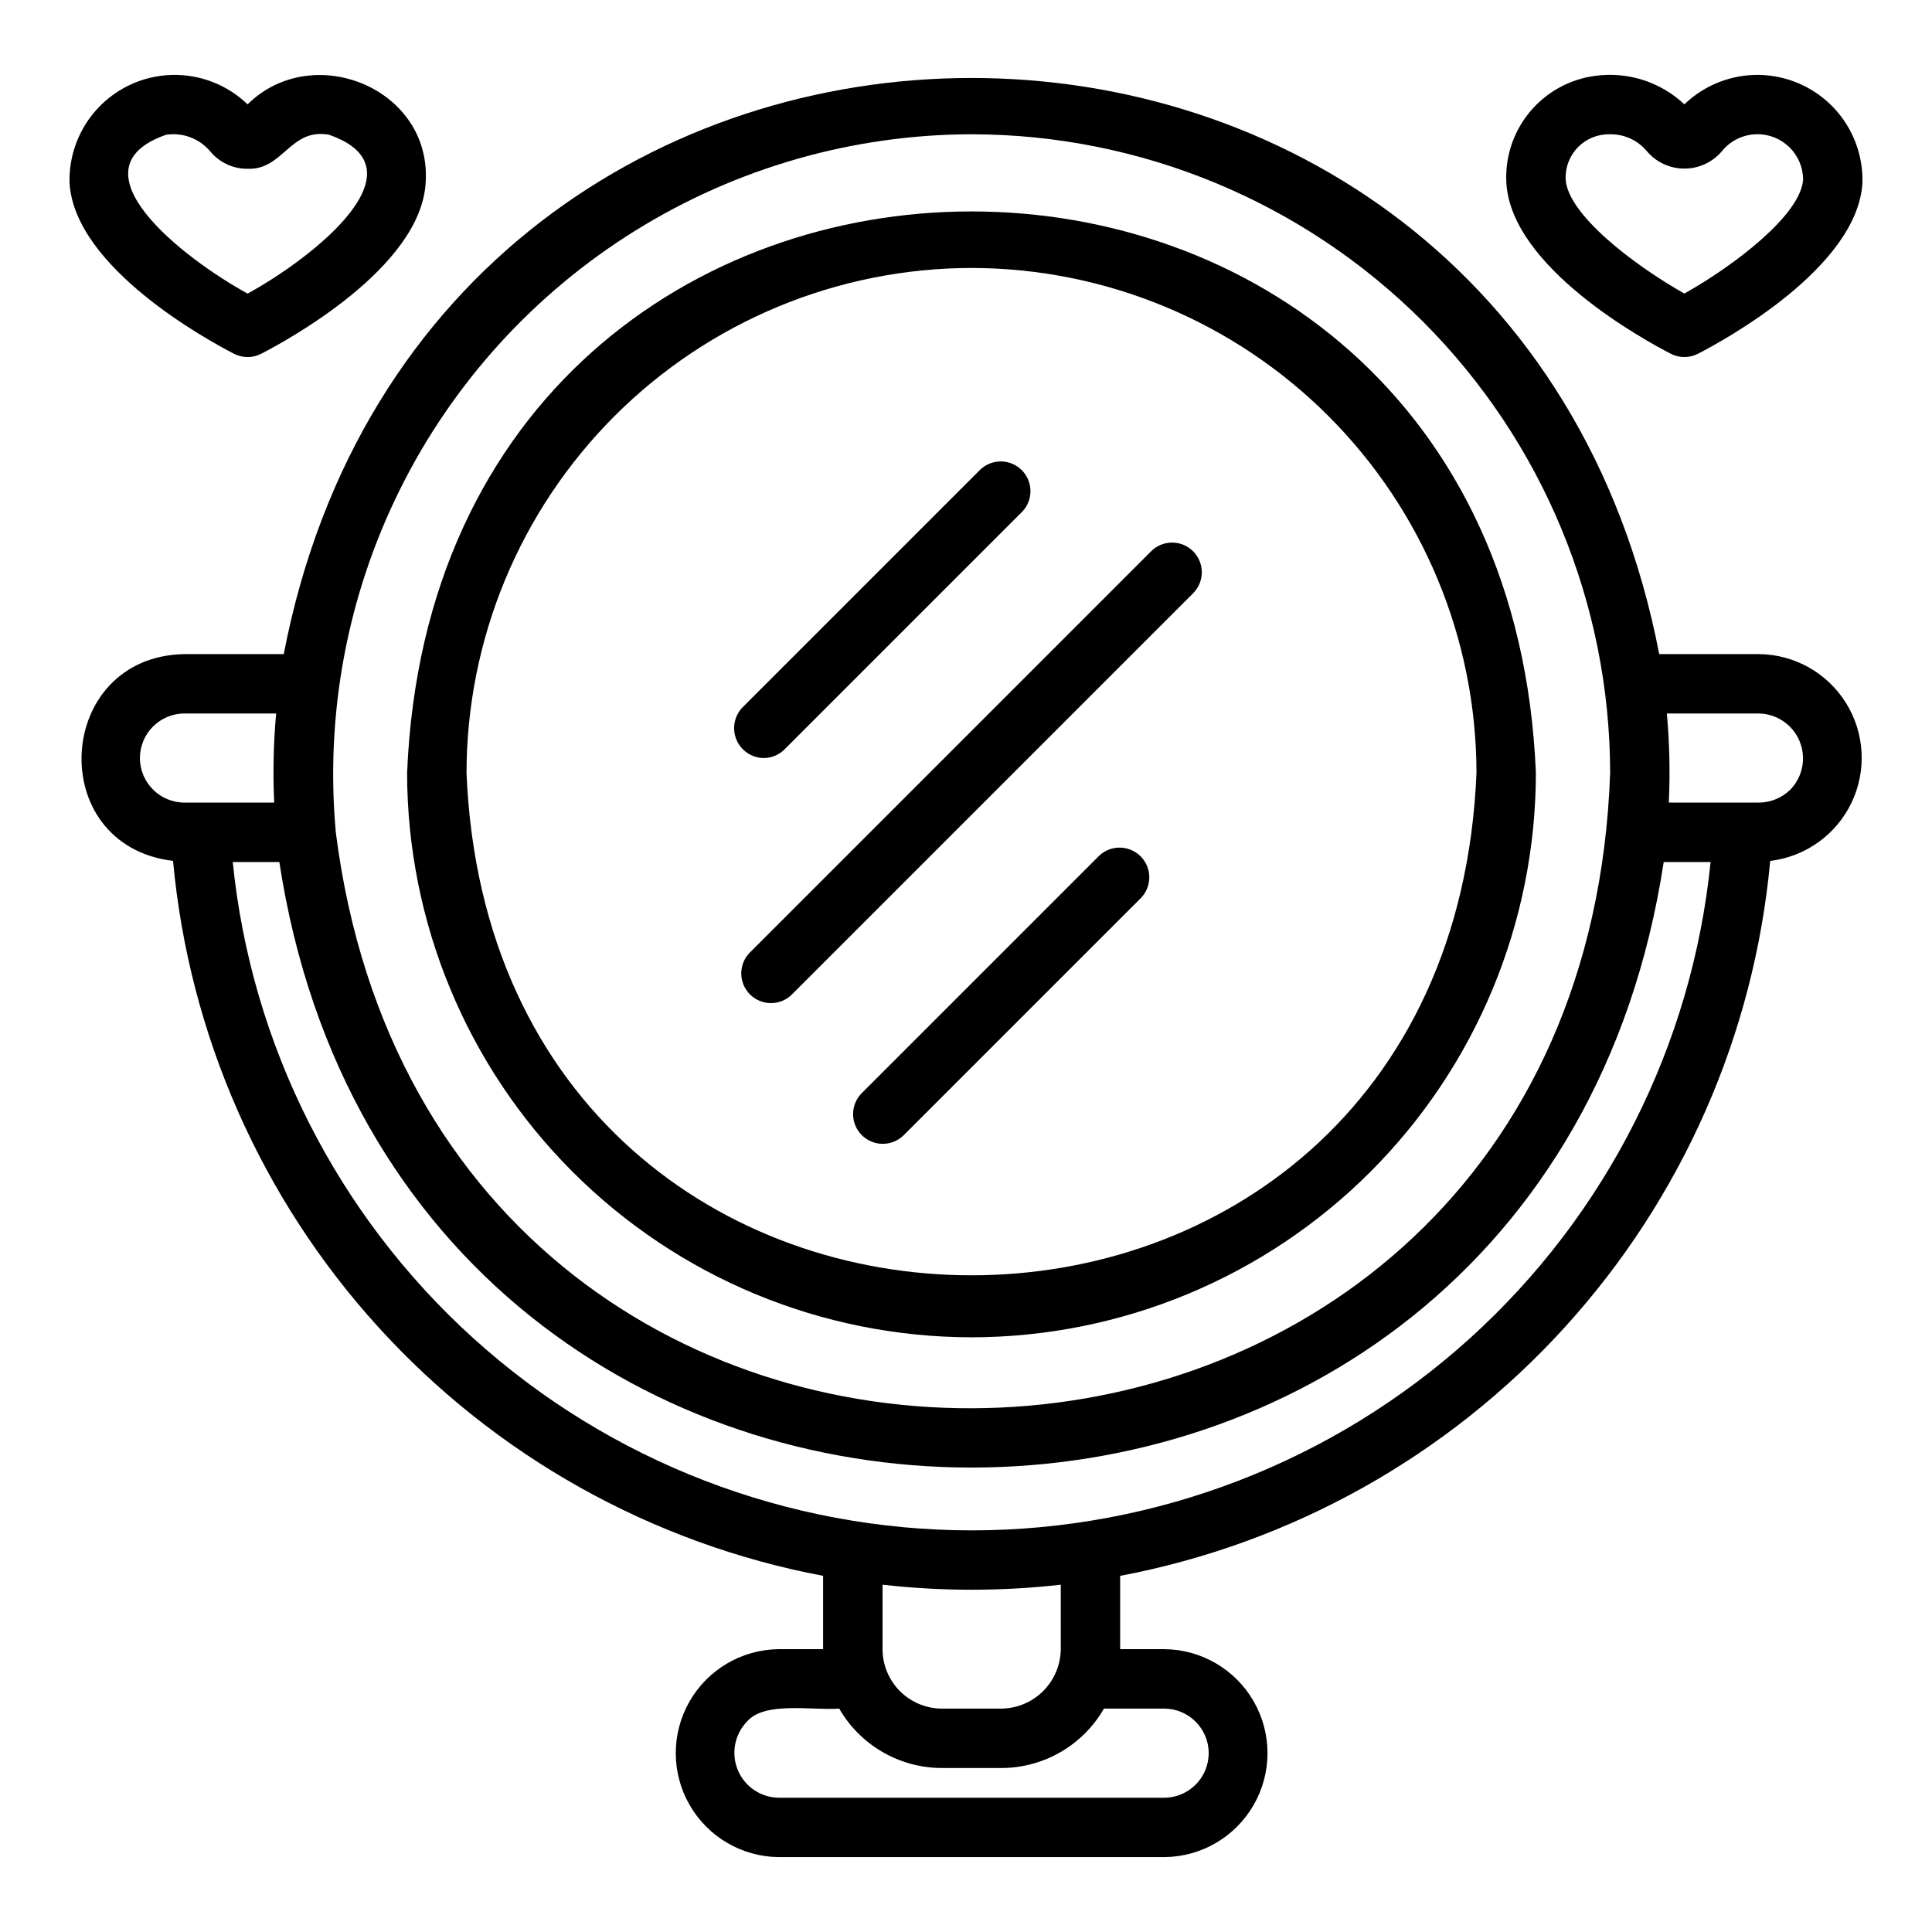
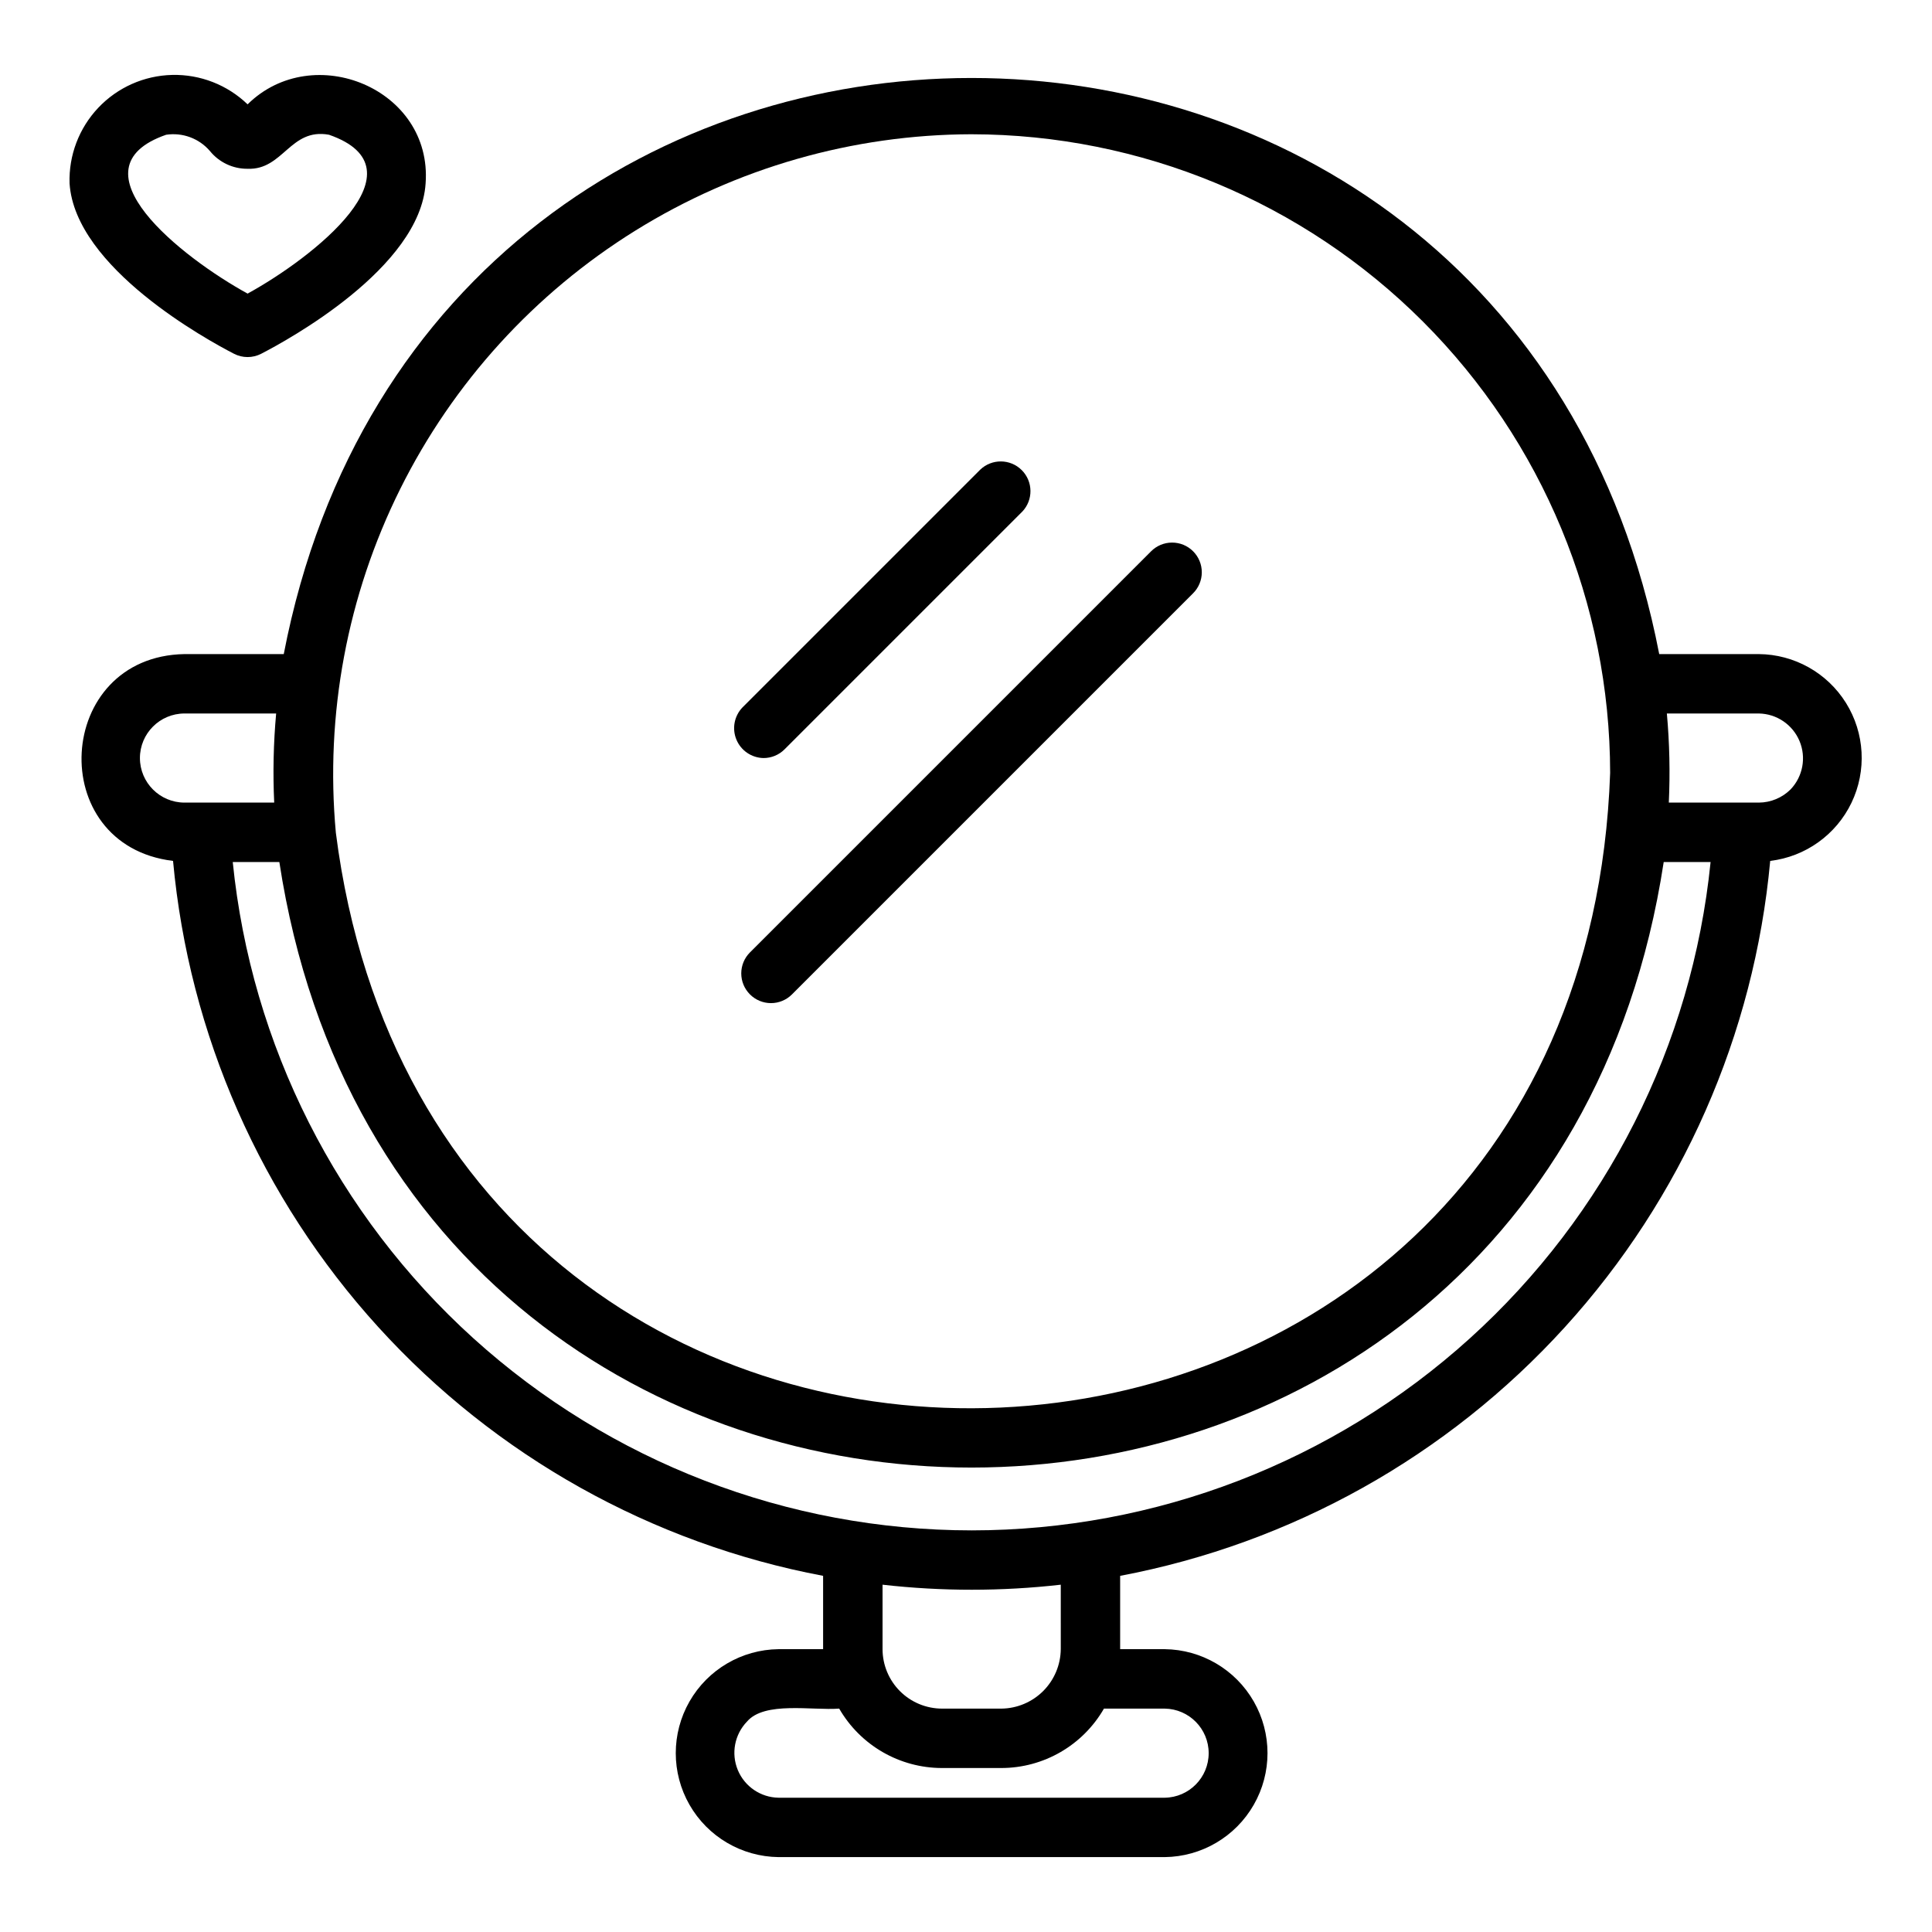
<svg xmlns="http://www.w3.org/2000/svg" fill="#000000" width="800px" height="800px" version="1.1" viewBox="144 144 512 512">
  <g>
-     <path d="m566.75 164.1c-6.805 0.891-13.016 4.328-17.383 9.617-4.367 5.289-6.57 12.035-6.16 18.883 1.453 22.363 36.551 41.535 43.57 45.148h-0.004c2.262 1.168 4.949 1.168 7.211 0 7.019-3.613 42.113-22.785 43.574-45.148 0.238-7.43-2.5-14.645-7.609-20.043-5.109-5.398-12.168-8.531-19.598-8.703-7.43-0.168-14.621 2.637-19.973 7.797-6.332-5.957-15.016-8.73-23.629-7.551zm33.625 19.902v0.004c3.227-3.945 8.582-5.445 13.391-3.75 4.809 1.695 8.039 6.223 8.078 11.32-0.598 9.211-17.699 22.445-31.465 30.227-13.762-7.781-30.867-21.02-31.461-30.227-0.156-3.18 1.02-6.277 3.246-8.555 2.223-2.273 5.297-3.516 8.477-3.43 3.754-0.074 7.34 1.555 9.754 4.43 2.477 2.957 6.137 4.664 9.992 4.66 3.859 0 7.516-1.715 9.988-4.676z" />
    <path d="m206.01 237.75c2.262 1.168 4.949 1.168 7.211 0 7.019-3.613 42.117-22.785 43.57-45.141 1.848-25.098-29.84-38.055-47.176-20.957-5.352-5.16-12.543-7.969-19.977-7.797-7.43 0.172-14.488 3.305-19.594 8.703-5.109 5.402-7.848 12.621-7.609 20.051 1.461 22.355 36.555 41.527 43.574 45.141zm-17.973-58.039c4.344-0.656 8.723 0.969 11.59 4.305 2.434 3.012 6.109 4.746 9.98 4.711 9.484 0.375 11.273-10.898 21.586-9.016 25.859 8.992-4.227 32.578-21.578 42.098-17.344-9.512-47.449-33.113-21.578-42.102z" />
-     <path d="m401.46 498.4c39.652-0.043 77.668-15.816 105.71-43.855 28.039-28.043 43.812-66.059 43.855-105.71-8.215-198.43-290.95-198.37-299.14 0 0.047 39.652 15.816 77.672 43.859 105.71 28.039 28.039 66.055 43.812 105.71 43.855zm0-283.39v0.004c35.48 0.039 69.496 14.148 94.582 39.238 25.09 25.09 39.199 59.105 39.242 94.586-7.348 177.54-260.33 177.48-267.65 0v-0.004c0.039-35.48 14.148-69.496 39.238-94.582 25.09-25.09 59.105-39.199 94.586-39.238z" />
    <path d="m610.1 317.34h-26.391c-39.312-203.64-325.28-203.49-364.51 0h-26.312c-34.406 0.605-37.215 50.684-3.027 54.809 4.234 46.008 23.336 89.387 54.422 123.57 31.082 34.184 72.453 57.316 117.85 65.898v19.43h-11.809c-9.766 0.113-18.746 5.387-23.598 13.867-4.852 8.48-4.852 18.895 0 27.371 4.852 8.48 13.832 13.754 23.602 13.867h102.33c9.773-0.109 18.754-5.387 23.605-13.867 4.856-8.477 4.856-18.895 0-27.375-4.852-8.477-13.836-13.754-23.605-13.863h-11.805v-19.43c45.398-8.582 86.77-31.715 117.85-65.898 31.086-34.188 50.188-77.566 54.422-123.57 9.344-1.113 17.473-6.93 21.543-15.414s3.519-18.465-1.461-26.449c-4.981-7.984-13.699-12.871-23.109-12.945zm-208.64-137.76c44.871 0.051 87.891 17.898 119.62 49.629 31.727 31.727 49.574 74.746 49.625 119.62-7.562 215.04-310.64 228.19-337.7 15.855-2.883-31.348 3.016-62.879 17.035-91.062 14.023-28.188 35.613-51.91 62.355-68.52 26.742-16.609 57.578-25.449 89.059-25.523zm-220.38 165.31c0.008-6.519 5.289-11.801 11.809-11.809h24.293c-0.711 7.852-0.883 15.742-0.516 23.617h-23.777c-6.519-0.012-11.797-5.293-11.809-11.809zm271.59 251.91h-0.004c6.457 0.09 11.645 5.352 11.645 11.805 0 6.457-5.188 11.719-11.645 11.809h-102.34c-4.742-0.074-8.984-2.961-10.801-7.34-1.816-4.379-0.859-9.422 2.434-12.832 4.629-5.453 17.262-2.902 24.438-3.445v0.004c5.617 9.727 15.992 15.727 27.227 15.742h15.746c11.223-0.016 21.586-6.016 27.188-15.742zm-27.551-15.742-0.004-0.004c-0.043 4.164-1.715 8.141-4.656 11.086-2.945 2.941-6.926 4.617-11.086 4.66h-15.746c-4.172-0.012-8.172-1.672-11.121-4.621-2.953-2.953-4.613-6.953-4.621-11.125v-17.098 0.004c15.691 1.781 31.539 1.781 47.23 0zm-23.617-31.488-0.004-0.004c-48.781-0.016-95.82-18.145-132-50.867-36.176-32.727-58.918-77.715-63.816-126.25h12.348c32.727 214.04 334.22 213.88 366.87 0h12.422c-4.898 48.539-27.641 93.527-63.816 126.25-36.18 32.723-83.219 50.852-132 50.867zm217.03-196.38c-2.238 2.234-5.266 3.492-8.426 3.508h-23.855c0.367-7.875 0.195-15.766-0.516-23.617h24.371c4.727 0.078 8.957 2.945 10.785 7.301 1.824 4.359 0.898 9.387-2.359 12.809z" />
    <path d="m342.75 407.53c1.477 1.477 3.477 2.309 5.566 2.309 2.086 0 4.09-0.832 5.562-2.309l106.27-106.27c1.492-1.473 2.336-3.477 2.34-5.574 0.008-2.098-0.82-4.109-2.305-5.59-1.48-1.484-3.492-2.312-5.59-2.305-2.098 0.004-4.102 0.848-5.574 2.34l-106.27 106.27c-1.477 1.473-2.309 3.477-2.309 5.562 0 2.09 0.832 4.09 2.309 5.566z" />
    <path d="m346.35 344.89c2.086 0.004 4.09-0.828 5.566-2.309l62.977-62.977v0.004c2.965-3.094 2.91-7.988-0.117-11.016-3.027-3.031-7.926-3.082-11.016-0.117l-62.977 62.977c-2.199 2.269-2.84 5.629-1.629 8.547 1.207 2.918 4.035 4.84 7.195 4.891z" />
-     <path d="m435.25 370.82-62.977 62.977c-2.973 3.09-2.922 7.992 0.109 11.023s7.93 3.078 11.023 0.109l62.977-62.977c2.965-3.094 2.918-7.992-0.113-11.02-3.031-3.031-7.93-3.082-11.02-0.113z" />
  </g>
</svg>